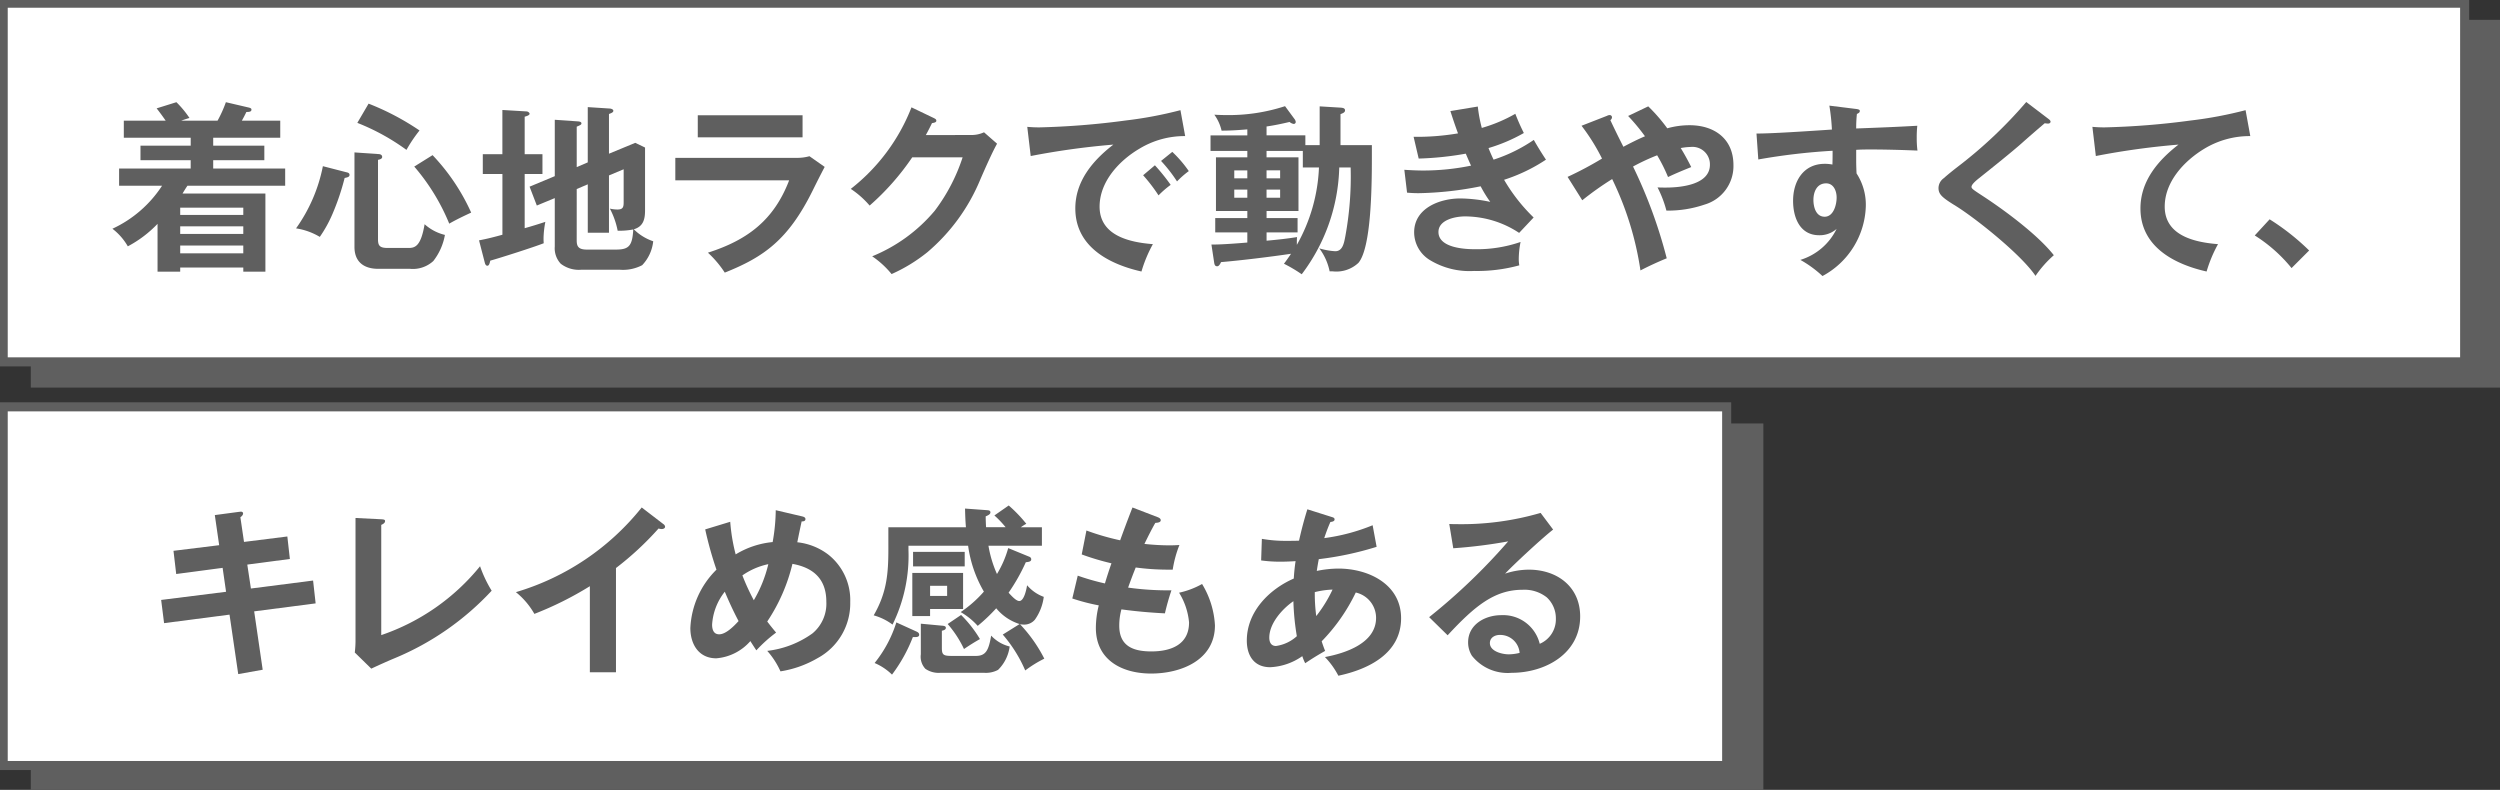
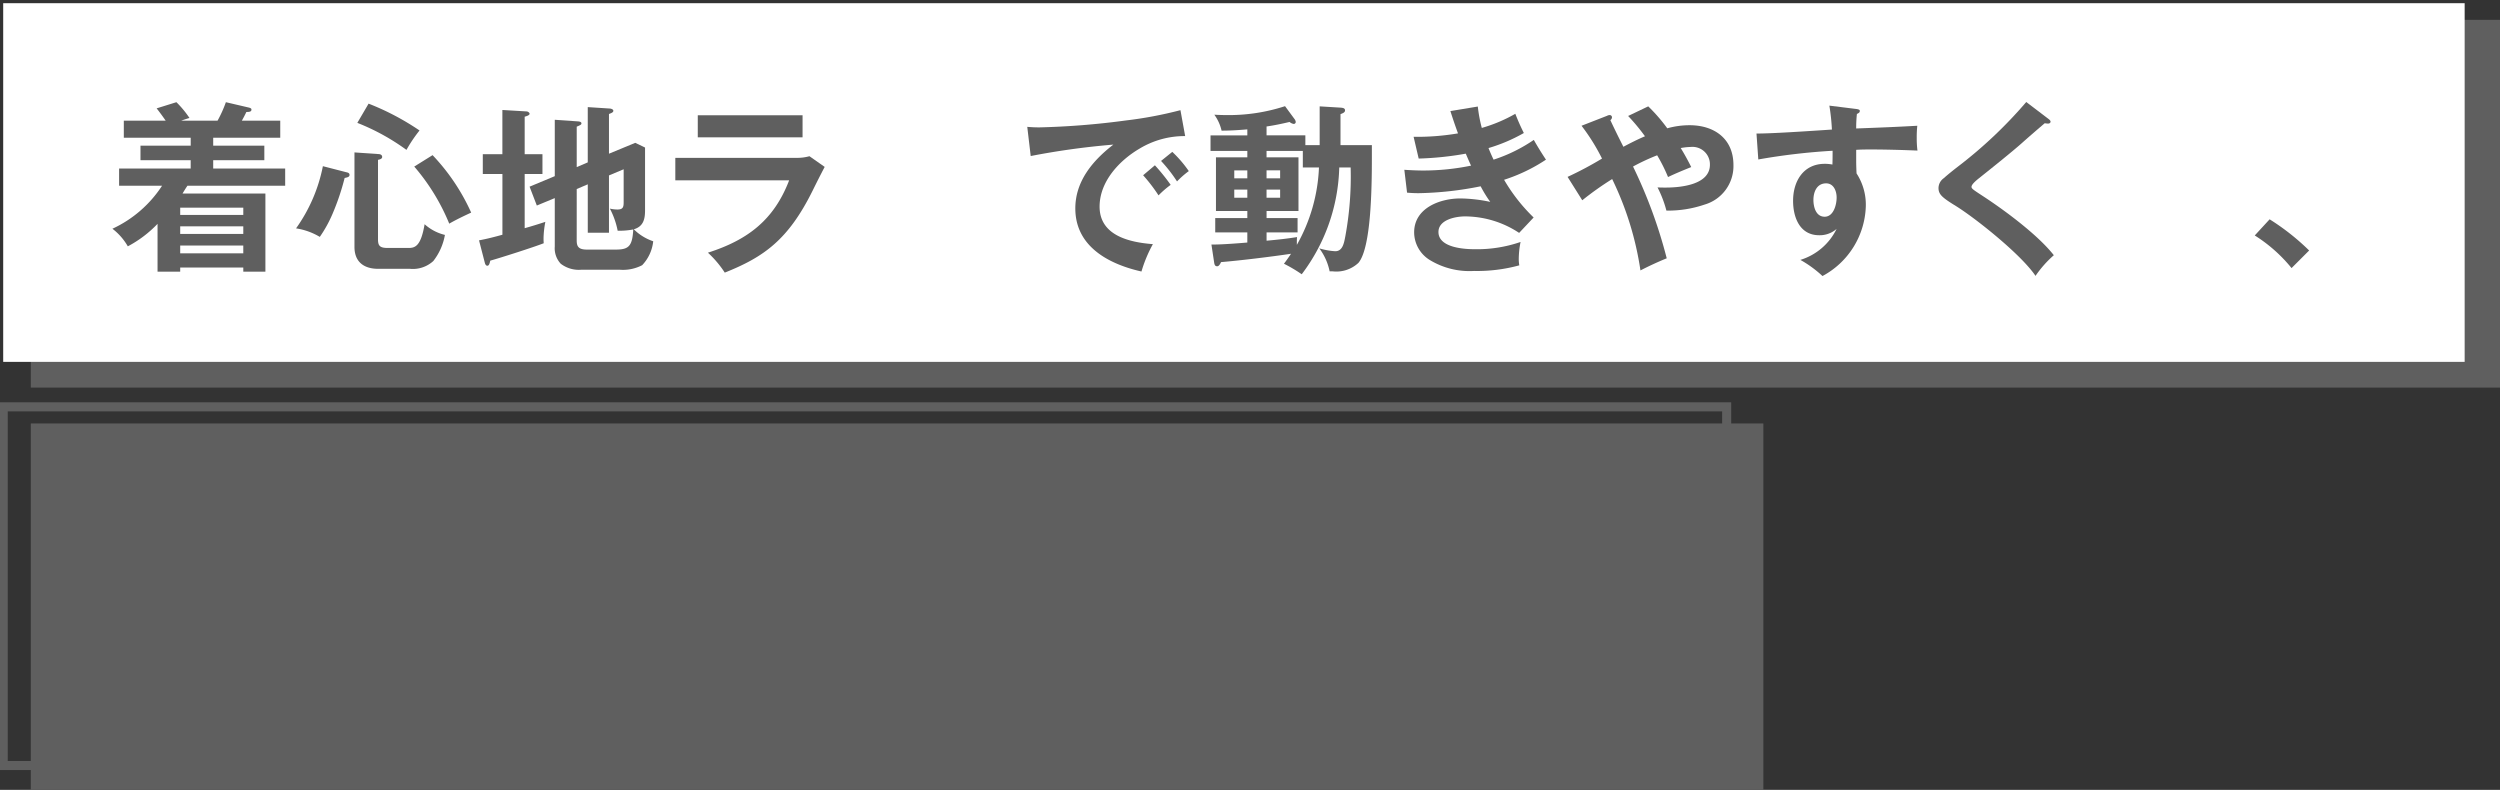
<svg xmlns="http://www.w3.org/2000/svg" id="グループ_4374" data-name="グループ 4374" width="275.917" height="87.178" viewBox="0 0 275.917 87.178">
  <rect x="0" y="0" width="275.917" height="87.178" fill="#333333" stroke="none" />
  <defs>
    <clipPath id="clip-path">
      <rect id="長方形_1415" data-name="長方形 1415" width="275.917" height="87.178" fill="none" />
    </clipPath>
  </defs>
  <rect id="長方形_1413" data-name="長方形 1413" width="190.214" height="39.584" transform="translate(3.901 47.241)" fill="#5f5f5f" />
  <g id="グループ_4027" data-name="グループ 4027" transform="translate(0 0)">
    <g id="グループ_4026" data-name="グループ 4026" clip-path="url(#clip-path)">
      <rect id="長方形_1414" data-name="長方形 1414" width="190.214" height="39.585" transform="translate(3.901 47.24)" fill="none" stroke="#5f5f5f" stroke-miterlimit="10" stroke-width="1" />
    </g>
  </g>
  <rect id="長方形_1416" data-name="長方形 1416" width="271.663" height="39.584" transform="translate(3.901 2.691)" fill="#5f5f5f" />
  <g id="グループ_4029" data-name="グループ 4029" transform="translate(0 0)">
    <g id="グループ_4028" data-name="グループ 4028" clip-path="url(#clip-path)">
      <rect id="長方形_1417" data-name="長方形 1417" width="271.663" height="39.585" transform="translate(3.901 2.69)" fill="none" stroke="#5f5f5f" stroke-miterlimit="10" stroke-width="1" />
    </g>
  </g>
-   <rect id="長方形_1419" data-name="長方形 1419" width="190.214" height="39.585" transform="translate(0.353 44.903)" fill="#fff" />
  <g id="グループ_4031" data-name="グループ 4031" transform="translate(0 0)">
    <g id="グループ_4030" data-name="グループ 4030" clip-path="url(#clip-path)">
      <rect id="長方形_1420" data-name="長方形 1420" width="190.214" height="39.585" transform="translate(0.353 44.902)" fill="none" stroke="#5f5f5f" stroke-miterlimit="10" stroke-width="1" />
      <path id="パス_6599" data-name="パス 6599" d="M31.122,80.387l2.542-.34c.14-.02.28-.04.34-.04.12,0,.24.06.24.2,0,.18-.16.32-.3.42l.4,2.722,4.783-.6.279,2.482-4.7.62.4,2.641,6.862-.88.281,2.521-6.784.88.941,6.443-2.7.481-.96-6.563-7.223.94L25.2,89.752l7.164-.9-.38-2.641-5.123.68-.3-2.561,5.043-.62Z" transform="translate(-7.414 -23.539)" fill="#5f5f5f" />
      <path id="パス_6600" data-name="パス 6600" d="M58.4,81.14c.32.02.421.06.421.2,0,.22-.24.34-.421.421V93.926a23.989,23.989,0,0,0,10.905-7.6,13.9,13.9,0,0,0,1.281,2.7A30.569,30.569,0,0,1,59.9,96.467c-.861.36-1.881.82-2.6,1.16L55.48,95.847a11.645,11.645,0,0,0,.08-1.2V81Z" transform="translate(-16.323 -23.831)" fill="#5f5f5f" />
      <path id="パス_6601" data-name="パス 6601" d="M91.717,97.544H88.835v-9.5A37.2,37.2,0,0,1,82.712,91.1a8.406,8.406,0,0,0-2.04-2.4,27.867,27.867,0,0,0,13.886-9.345l2.4,1.841a.39.39,0,0,1,.18.28c0,.18-.2.26-.36.26a1.15,1.15,0,0,1-.361-.06,33.48,33.48,0,0,1-4.7,4.362Z" transform="translate(-23.734 -23.347)" fill="#5f5f5f" />
      <path id="パス_6602" data-name="パス 6602" d="M117.374,79.78l2.9.68c.161.04.38.1.38.3,0,.24-.24.26-.419.26-.16.72-.32,1.5-.481,2.3a6.834,6.834,0,0,1,3.421,1.361,6.4,6.4,0,0,1,2.422,5.243,6.865,6.865,0,0,1-3.6,6.183,11.735,11.735,0,0,1-4.1,1.461,8.768,8.768,0,0,0-1.461-2.261,10.65,10.65,0,0,0,4.982-1.921,4.26,4.26,0,0,0,1.541-3.5c0-2.482-1.4-3.762-3.742-4.182a19.625,19.625,0,0,1-2.781,6.363c.32.421.64.821.98,1.221a15.56,15.56,0,0,0-2.181,1.961c-.2-.3-.46-.7-.661-1.021a5.582,5.582,0,0,1-3.762,1.9c-1.941,0-2.861-1.561-2.861-3.341a9.644,9.644,0,0,1,2.882-6.443A39.967,39.967,0,0,1,109.59,81.9l2.762-.841a19.834,19.834,0,0,0,.6,3.6,9.606,9.606,0,0,1,4.082-1.361,20.75,20.75,0,0,0,.341-3.521m-5.623,9a6.465,6.465,0,0,0-1.4,3.641c0,.521.159,1.061.78,1.061.76,0,1.661-.94,2.141-1.461-.56-1.06-1.06-2.141-1.52-3.241m1.941-1.8a24.143,24.143,0,0,0,1.261,2.741,14.3,14.3,0,0,0,1.6-3.982,7.794,7.794,0,0,0-2.861,1.241" transform="translate(-31.759 -23.472)" fill="#5f5f5f" />
      <path id="パス_6603" data-name="パス 6603" d="M155.445,95.952a12.841,12.841,0,0,0-2.1,1.3,15.179,15.179,0,0,0-2.481-3.962l1.86-1.161a5.447,5.447,0,0,1-2.581-1.74A18.791,18.791,0,0,1,148.1,92.33a7.662,7.662,0,0,0-1.88-1.521,13.087,13.087,0,0,0,2.561-2.261,13.727,13.727,0,0,1-1.741-5.063h-6.583v.44A17.242,17.242,0,0,1,138.7,92.19a6.3,6.3,0,0,0-2.081-1.021c1.441-2.5,1.62-4.562,1.62-7.364V81.444H146.8c-.06-.68-.08-1.321-.1-2.061l2.461.18c.18.02.341.04.341.24,0,.181-.181.3-.521.44,0,.36.02.86.04,1.2h2.161a11.293,11.293,0,0,0-1.241-1.3l1.581-1.1a15.464,15.464,0,0,1,1.941,2.021,5.008,5.008,0,0,0-.6.38h2.322v2.041h-5.9a12.826,12.826,0,0,0,.941,3.122,11.363,11.363,0,0,0,1.241-2.861l2.341.96a.305.305,0,0,1,.2.26c0,.24-.181.3-.6.34a20.754,20.754,0,0,1-1.9,3.362c.5.56.9.92,1.181.92.539,0,.8-1.341.86-1.741a4.391,4.391,0,0,0,1.841,1.281,5.56,5.56,0,0,1-.981,2.521,1.541,1.541,0,0,1-1.2.541,3.027,3.027,0,0,1-.44-.04,16.091,16.091,0,0,1,2.681,3.8m-18.729.48a13.671,13.671,0,0,0,2.4-4.482l2.2,1c.14.06.32.16.32.36,0,.26-.3.26-.5.26h-.2a17.107,17.107,0,0,1-2.3,4.142,6.217,6.217,0,0,0-1.92-1.28m9.765-9.945v3.981h-3.643v.781h-1.961V86.487Zm.179-.721h-5.7v-1.6h5.7Zm-2.521,6.543c.341.02.44.1.44.24,0,.2-.24.28-.44.32v1.9c0,.781.181.88,1.141.88h2.6c1.121,0,1.421-.62,1.7-2.241a4.094,4.094,0,0,0,2.041,1.2,4.395,4.395,0,0,1-1.281,2.581,2.85,2.85,0,0,1-1.58.32h-4.743a2.573,2.573,0,0,1-1.7-.44,1.948,1.948,0,0,1-.5-1.6V92.09Zm-1.3-3.282h1.881V87.907h-1.881Zm3.422,2.1a13.413,13.413,0,0,1,2.081,2.662c-.54.3-1.241.74-1.761,1.1a11.89,11.89,0,0,0-1.8-2.762Z" transform="translate(-40.193 -23.255)" fill="#5f5f5f" />
      <path id="パス_6604" data-name="パス 6604" d="M174.316,79.355l2.761,1.061c.16.06.361.16.361.34,0,.219-.241.279-.6.3-.4.7-.82,1.541-1.2,2.321a26.718,26.718,0,0,0,2.8.16c.321,0,.781-.02,1.062-.04a12.444,12.444,0,0,0-.74,2.721h-.5a26.921,26.921,0,0,1-3.583-.24c-.259.64-.6,1.541-.84,2.221a31.839,31.839,0,0,0,4.782.3,26.391,26.391,0,0,0-.72,2.542c-1.6-.08-3.2-.22-4.8-.44a6.765,6.765,0,0,0-.239,1.8c0,2.261,1.54,2.842,3.541,2.842,2.121,0,4.162-.721,4.162-3.2a7.528,7.528,0,0,0-1.1-3.281A9.117,9.117,0,0,0,182,87.8a9.759,9.759,0,0,1,1.421,4.562c0,3.842-3.741,5.322-7.043,5.322-3.2,0-6.1-1.481-6.1-5.042a10.369,10.369,0,0,1,.321-2.482,22.36,22.36,0,0,1-2.921-.76l.6-2.521a25.782,25.782,0,0,0,3,.86q.331-1.111.721-2.221a28.046,28.046,0,0,1-3.282-.98l.52-2.641a27.342,27.342,0,0,0,3.722,1.081c.179-.5.8-2.2,1.361-3.622" transform="translate(-49.331 -23.347)" fill="#5f5f5f" />
      <path id="パス_6605" data-name="パス 6605" d="M205.072,86.181c3.322,0,6.923,1.721,6.923,5.483,0,3.9-3.621,5.643-6.923,6.343a8.852,8.852,0,0,0-1.481-2.061c2.242-.42,5.643-1.521,5.643-4.322a2.868,2.868,0,0,0-2.242-2.8,20.208,20.208,0,0,1-3.761,5.383c.12.38.24.72.38,1.06-1.04.6-1.42.841-2.2,1.361a5.285,5.285,0,0,1-.32-.781,6.675,6.675,0,0,1-3.542,1.221c-1.781,0-2.581-1.281-2.581-2.942,0-3.161,2.441-5.643,5.183-6.843.04-.64.1-1.28.2-1.921-.6.04-1.2.06-1.681.06a15.085,15.085,0,0,1-2.121-.14l.08-2.381a15.2,15.2,0,0,0,2.861.22c.4,0,.82,0,1.241-.02.26-1.161.56-2.321.92-3.462l2.661.841c.2.06.341.1.341.28,0,.22-.3.26-.461.28-.26.58-.48,1.18-.68,1.781a21.508,21.508,0,0,0,5.342-1.421l.44,2.381a34.923,34.923,0,0,1-6.383,1.361c-.08.4-.16.88-.22,1.3a11.932,11.932,0,0,1,2.381-.26m-4.962,3.6c-1.22.841-2.661,2.441-2.661,4.022,0,.481.18.921.74.921a4.311,4.311,0,0,0,2.3-1.081,27.561,27.561,0,0,1-.38-3.862m2.361-.74a18.628,18.628,0,0,0,.161,2.381,15.1,15.1,0,0,0,1.8-2.921,9.291,9.291,0,0,0-1.961.279Z" transform="translate(-57.361 -23.43)" fill="#5f5f5f" />
      <path id="パス_6606" data-name="パス 6606" d="M226.516,81.446a31.2,31.2,0,0,0,9.265-1.241l1.381,1.841c-1.121.86-4.3,3.8-5.3,4.862a8.391,8.391,0,0,1,2.621-.44c3.122,0,5.663,1.881,5.663,5.162,0,4.122-3.862,6.223-7.564,6.223a5.036,5.036,0,0,1-4.382-1.881,2.762,2.762,0,0,1-.421-1.481c0-1.98,1.881-3,3.662-3a4.153,4.153,0,0,1,4.242,3.161,2.928,2.928,0,0,0,1.781-2.782,3.15,3.15,0,0,0-1-2.341,3.983,3.983,0,0,0-2.681-.84c-3.081,0-5.262,1.781-8.264,5.022l-2.041-2a66.291,66.291,0,0,0,8.724-8.364,54.925,54.925,0,0,1-6.063.76l-.44-2.681c.34.02.62.02.82.02m4.763,12.226c-.56,0-1.1.3-1.1.9,0,.92,1.361,1.241,2.081,1.241a4.976,4.976,0,0,0,1.2-.16,2.149,2.149,0,0,0-2.181-1.981" transform="translate(-65.748 -23.597)" fill="#5f5f5f" />
      <rect id="長方形_1421" data-name="長方形 1421" width="271.663" height="39.585" transform="translate(0.353 0.353)" fill="#fff" />
-       <rect id="長方形_1422" data-name="長方形 1422" width="271.663" height="39.585" transform="translate(0.353 0.353)" fill="none" stroke="#5f5f5f" stroke-miterlimit="10" stroke-width="1" />
      <path id="パス_6607" data-name="パス 6607" d="M29.18,18.021a13.326,13.326,0,0,0,.92-2.041l2.481.58c.26.06.34.12.34.24,0,.22-.2.26-.56.26-.16.34-.32.64-.5.961H36.1V19.9H28.7v.88h5.644v1.6H28.7v.92h7.944v1.9H25.858c-.18.26-.4.62-.541.86h9.145v8.624H32.022v-.46H25.058v.46h-2.5V29.406a12.784,12.784,0,0,1-3.281,2.482,6.539,6.539,0,0,0-1.7-1.941A13.106,13.106,0,0,0,23.057,25.2H18.315V23.3h7.9v-.92H20.675v-1.6h5.543V19.9H18.835V18.021h4.623c-.361-.521-.641-.9-1-1.361l2.181-.68a10.955,10.955,0,0,1,1.441,1.74c-.281.08-.641.2-.921.3Zm2.842,9.6H25.058v.8h6.963Zm0,2.061H25.058v.841h6.963Zm-6.964,2.981h6.963v-.86H25.058Z" transform="translate(-5.17 -4.701)" fill="#5f5f5f" />
      <path id="パス_6608" data-name="パス 6608" d="M51.817,23.77c.18.04.38.08.38.3,0,.18-.12.26-.54.34a26.544,26.544,0,0,1-1.321,3.922,14.131,14.131,0,0,1-1.421,2.581,7.23,7.23,0,0,0-2.621-.941,17.649,17.649,0,0,0,2.962-6.863Zm3.522-2c.08,0,.46,0,.46.32,0,.22-.279.28-.46.32v8.765c0,.7.181.96,1.081.96h2.242c.7,0,1.4-.08,1.82-2.621a5.16,5.16,0,0,0,2.242,1.181,6.5,6.5,0,0,1-1.281,2.882,3.342,3.342,0,0,1-2.581.86h-3.5c-1.58,0-2.621-.761-2.621-2.422V21.589Zm4.582-2.6a15.458,15.458,0,0,0-1.441,2.141,24.243,24.243,0,0,0-5.423-2.982L54.3,16.206a28.4,28.4,0,0,1,5.622,2.962m5.7,9.064c-.78.36-1.7.8-2.421,1.22a22.944,22.944,0,0,0-3.861-6.3l2.021-1.261a22.659,22.659,0,0,1,4.262,6.343" transform="translate(-13.62 -4.768)" fill="#5f5f5f" />
      <path id="パス_6609" data-name="パス 6609" d="M81.906,21.948v2.181H79.944v5.983c.781-.22,1.5-.44,2.282-.7a10.525,10.525,0,0,0-.2,1.781c0,.2,0,.3.02.58-1.061.42-4.743,1.6-5.9,1.921-.08.38-.16.56-.32.56-.2,0-.26-.24-.3-.4l-.62-2.4c.86-.16,1.721-.38,2.581-.62v-6.7H75.322V21.948h2.161V17.065l2.682.16c.1,0,.32.12.32.26s-.24.241-.541.32v4.142Zm5,.9v-6.1l2.462.16c.16.02.361.1.361.241s-.1.22-.481.36v4.382l2.9-1.2,1.081.52v6.923c0,.98-.179,1.781-1.24,2.1a5.558,5.558,0,0,0,2.141,1.321,4.507,4.507,0,0,1-1.22,2.641,4.579,4.579,0,0,1-2.481.5H86.207a3.28,3.28,0,0,1-2.281-.66,2.5,2.5,0,0,1-.661-1.9V26.791l-1.98.82-.8-2.081,2.781-1.161V18.146l2.582.18c.18.02.36.06.36.22,0,.12-.08.18-.52.36v4.463Zm-1.22,8.585c0,.64.14,1.04,1.121,1.04h3.2c1.421,0,1.821-.38,1.921-2.221a8.227,8.227,0,0,1-1.721.14,8.849,8.849,0,0,0-.86-2.441,4,4,0,0,0,.821.1c.62,0,.7-.26.7-.8V23.609l-1.62.68v6.323H86.908V25.27l-1.22.52Z" transform="translate(-22.037 -4.927)" fill="#5f5f5f" />
      <path id="パス_6610" data-name="パス 6610" d="M118.963,22.723a4.986,4.986,0,0,0,1.441-.18l1.681,1.181c-.321.6-.9,1.741-1.342,2.641-2.681,5.4-5.362,7.3-9.685,9.025a11.49,11.49,0,0,0-1.86-2.2c4.382-1.4,7.284-3.6,8.964-7.984H105.6V22.723Zm.68-2.261H108.078V18.021h11.566Z" transform="translate(-31.067 -5.302)" fill="#5f5f5f" />
-       <path id="パス_6611" data-name="パス 6611" d="M146.362,19.835a3.242,3.242,0,0,0,1.381-.3l1.441,1.261c-.481.841-1.241,2.541-1.882,4.022a21.041,21.041,0,0,1-5.8,7.944,17.791,17.791,0,0,1-3.961,2.421,10,10,0,0,0-2.141-1.961,17.752,17.752,0,0,0,6.9-5.022,20.023,20.023,0,0,0,3.081-5.9h-5.562a27.731,27.731,0,0,1-4.7,5.323,10.021,10.021,0,0,0-2.081-1.841,21.164,21.164,0,0,0,6.7-9l2.462,1.181c.2.1.28.16.28.3,0,.16-.2.22-.48.26-.2.42-.5,1-.68,1.321Z" transform="translate(-39.14 -4.935)" fill="#5f5f5f" />
      <path id="パス_6612" data-name="パス 6612" d="M161.934,19.128a85.616,85.616,0,0,0,9.544-.76,44.318,44.318,0,0,0,6.063-1.141l.521,2.861a9.6,9.6,0,0,0-5.063,1.4c-2.241,1.321-4.382,3.642-4.382,6.383,0,3.2,3.3,3.942,5.883,4.142a14.8,14.8,0,0,0-1.261,3.021c-3.622-.82-7.3-2.761-7.3-6.963,0-3.021,1.941-5.3,4.2-7.043a83.4,83.4,0,0,0-9.124,1.261l-.38-3.222c.44.04.86.06,1.3.06m14.527,6.344a10.389,10.389,0,0,0-1.34,1.16,18.006,18.006,0,0,0-1.7-2.221l1.3-1.1a22.131,22.131,0,0,1,1.741,2.161m2-1.521a10,10,0,0,0-1.3,1.141A15.914,15.914,0,0,0,175.4,22.83l1.241-1a13.223,13.223,0,0,1,1.821,2.121" transform="translate(-47.259 -5.068)" fill="#5f5f5f" />
      <path id="パス_6613" data-name="パス 6613" d="M201.338,20.906V16.624l2.3.14c.26.02.5.06.5.3,0,.219-.2.3-.5.42v3.422H207.1v1.321c0,3.4-.08,10.005-1.481,11.666a3.56,3.56,0,0,1-2.842.94h-.339a6.354,6.354,0,0,0-1.141-2.541,7.5,7.5,0,0,0,1.761.32c.8,0,.961-.86,1.1-1.581a36.326,36.326,0,0,0,.6-7.663H203.5a20.338,20.338,0,0,1-4.142,11.786,15.859,15.859,0,0,0-1.961-1.161c.2-.26.56-.76.78-1.1-2.3.34-5.562.74-7.723.92-.1.22-.24.46-.421.46-.239,0-.3-.16-.34-.42l-.3-1.981h.281c.86,0,2.541-.12,3.681-.22v-1.12h-3.542V28.95h3.542v-.781h-3.462V22.246h3.462v-.7h-4.062V19.825h4.062v-.661c-.98.08-1.86.14-2.842.14a4.847,4.847,0,0,0-.8-1.761c.32.02.781.04,1.161.04a20.045,20.045,0,0,0,6.643-.98l1.061,1.441a.634.634,0,0,1,.12.3.22.22,0,0,1-.22.22.9.9,0,0,1-.46-.22c-.841.2-1.7.38-2.542.5v.98h4.283v1.081Zm-7.984,2.782h-1.441v.88h1.441Zm-1.441,3.021h1.441v-.9h-1.441Zm3.562-5.163v.7H199v5.923h-3.522v.781H198.9v1.581h-3.422v.92c1.3-.12,2.221-.22,3.362-.4-.02.22-.02.44-.02.66v.2a18.824,18.824,0,0,0,2.441-8.544h-1.781V21.546Zm1.5,2.141h-1.5v.88h1.5Zm-1.5,3.021h1.5v-.9h-1.5Z" transform="translate(-55.691 -4.885)" fill="#5f5f5f" />
      <path id="パス_6614" data-name="パス 6614" d="M224.691,17.16l3.021-.5a15.92,15.92,0,0,0,.44,2.362,16.684,16.684,0,0,0,3.7-1.561c.32.821.6,1.441.94,2.121a18.171,18.171,0,0,1-3.9,1.661c.18.46.38.9.56,1.28a17.3,17.3,0,0,0,4.442-2.181c.339.62.9,1.52,1.34,2.181a18.582,18.582,0,0,1-4.622,2.221,19.307,19.307,0,0,0,3.261,4.162l-1.6,1.7a10.885,10.885,0,0,0-5.963-1.821c-1.041,0-2.941.36-2.941,1.721,0,1.7,2.741,1.9,3.962,1.9a14.725,14.725,0,0,0,5.1-.8,9.96,9.96,0,0,0-.2,1.881,4.2,4.2,0,0,0,.059.7,17.593,17.593,0,0,1-5,.62,8.429,8.429,0,0,1-4.863-1.2,3.6,3.6,0,0,1-1.741-3.061c0-2.681,2.842-3.742,5.1-3.742a16.687,16.687,0,0,1,3.3.38,13.718,13.718,0,0,1-1.06-1.721,37.543,37.543,0,0,1-6.843.76c-.44,0-.86-.02-1.28-.06l-.3-2.521c.6.04,1.381.08,2.081.08a26.159,26.159,0,0,0,5.282-.54c-.16-.34-.38-.841-.58-1.321a34.687,34.687,0,0,1-5.2.541l-.56-2.4a27.005,27.005,0,0,0,4.9-.38c-.28-.76-.58-1.641-.84-2.461" transform="translate(-64.611 -4.902)" fill="#5f5f5f" />
      <path id="パス_6615" data-name="パス 6615" d="M258.59,18.713c2.721,0,4.842,1.481,4.842,4.4a4.425,4.425,0,0,1-3.2,4.363,12.441,12.441,0,0,1-4.2.66,12.349,12.349,0,0,0-.98-2.561c.3.02.6.02.9.02,1.641,0,4.883-.3,4.883-2.522a1.926,1.926,0,0,0-2.122-1.961,6.858,6.858,0,0,0-1.1.12c.42.68.8,1.381,1.16,2.1-.9.36-1.721.7-2.561,1.1a18.054,18.054,0,0,0-1.2-2.4,23.007,23.007,0,0,0-2.662,1.241A53.45,53.45,0,0,1,256.068,33.4c-.88.36-1.941.84-2.9,1.34a34.521,34.521,0,0,0-3.121-10.085,33.958,33.958,0,0,0-3.3,2.341l-1.621-2.581a38.661,38.661,0,0,0,3.8-2.021,21.961,21.961,0,0,0-2.261-3.622l2.821-1.1a.67.67,0,0,1,.28-.08.252.252,0,0,1,.26.26.4.4,0,0,1-.18.3c.42.9.92,1.921,1.441,2.942.7-.38,1.661-.86,2.381-1.161a22,22,0,0,0-1.86-2.241l2.22-1.06a18.582,18.582,0,0,1,2.1,2.421,9.132,9.132,0,0,1,2.461-.34" transform="translate(-72.117 -4.893)" fill="#5f5f5f" />
      <path id="パス_6616" data-name="パス 6616" d="M282.709,16.519l2.9.36c.34.04.461.1.461.22,0,.18-.121.24-.32.34a14.293,14.293,0,0,0-.08,1.6c2.7-.1,4.663-.18,6.744-.3a12.02,12.02,0,0,0-.061,1.34,10.6,10.6,0,0,0,.08,1.4c-1.881-.08-3.822-.121-5.062-.121-.56,0-1.141,0-1.7.04v1.241c0,.38.02,1,.04,1.361a6.319,6.319,0,0,1,1.021,3.642,9.042,9.042,0,0,1-4.782,7.683,12.512,12.512,0,0,0-2.441-1.781,6.609,6.609,0,0,0,4-3.422,2.812,2.812,0,0,1-1.921.7c-2.141,0-2.882-1.961-2.882-3.8,0-2.161,1.141-4.082,3.5-4.082a4.4,4.4,0,0,1,.841.08c.02-.521.02-1.121.02-1.521a69.992,69.992,0,0,0-8.2.961l-.2-2.861c1.7,0,5.362-.241,8.324-.44a22.955,22.955,0,0,0-.281-2.641m-1.76,10.4c0,.76.26,1.861,1.241,1.861s1.321-1.321,1.321-2.122c0-.7-.32-1.561-1.161-1.561-1.021,0-1.4.941-1.4,1.821" transform="translate(-80.809 -4.86)" fill="#5f5f5f" />
      <path id="パス_6617" data-name="パス 6617" d="M315.235,17.793c.16.12.26.22.26.32,0,.16-.14.22-.279.22a2.458,2.458,0,0,1-.361-.04c-.519.44-1.661,1.421-2.4,2.081-1.041.941-3.362,2.8-4.823,3.962-.481.38-.86.74-.86.98,0,.2.22.34,1.261,1.021,2.181,1.421,6,4.2,7.824,6.523a12.124,12.124,0,0,0-2.021,2.281c-1.582-2.361-6.624-6.363-8.745-7.684-1.56-.96-1.961-1.3-1.961-2.021a1.347,1.347,0,0,1,.56-1.061c.5-.44,1.02-.86,1.54-1.261a49.405,49.405,0,0,0,7.584-7.163Z" transform="translate(-89.183 -4.693)" fill="#5f5f5f" />
-       <path id="パス_6618" data-name="パス 6618" d="M328.492,19.129a85.59,85.59,0,0,0,9.544-.76,44.415,44.415,0,0,0,6.063-1.141l.521,2.861a9.651,9.651,0,0,0-5.083,1.4c-2.221,1.341-4.362,3.642-4.362,6.383,0,3.2,3.3,3.942,5.883,4.142a14.821,14.821,0,0,0-1.261,3.021c-3.622-.82-7.3-2.762-7.3-6.963,0-3.021,1.941-5.3,4.2-7.044a83.6,83.6,0,0,0-9.124,1.261l-.38-3.221c.44.04.861.06,1.3.06" transform="translate(-96.262 -5.069)" fill="#5f5f5f" />
      <path id="パス_6619" data-name="パス 6619" d="M354.223,34.295a25.816,25.816,0,0,1,4.362,3.441l-1.941,1.941a16.635,16.635,0,0,0-4.062-3.6Z" transform="translate(-103.732 -10.09)" fill="#5f5f5f" />
    </g>
  </g>
</svg>